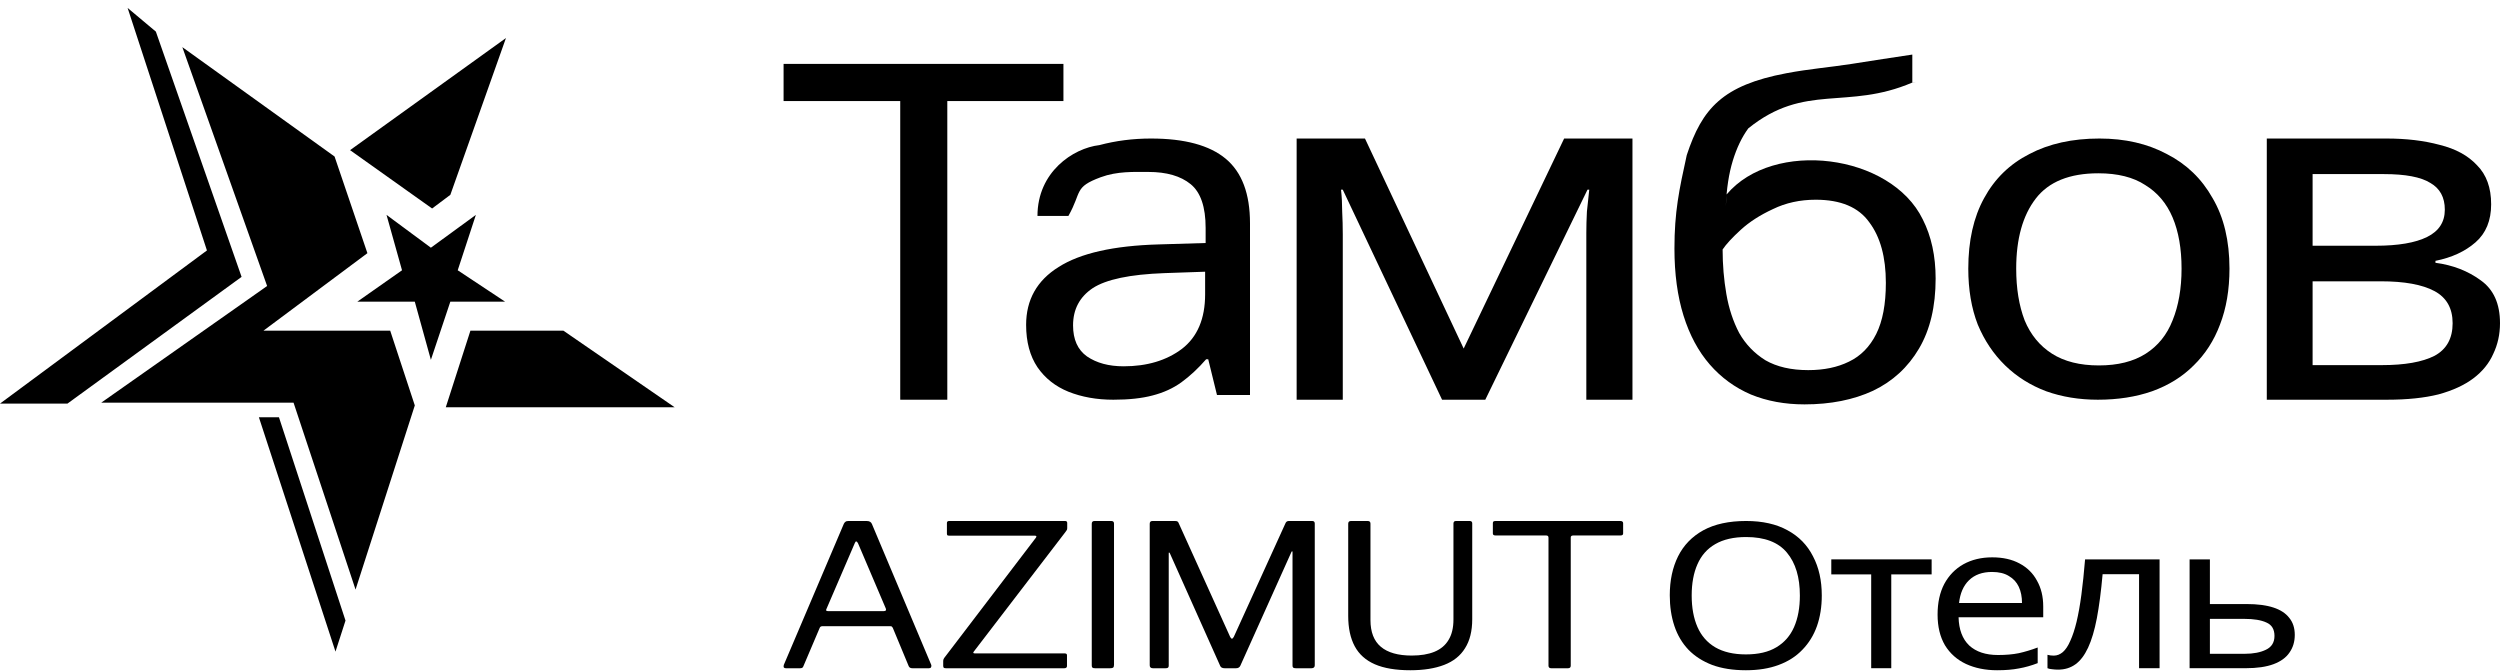
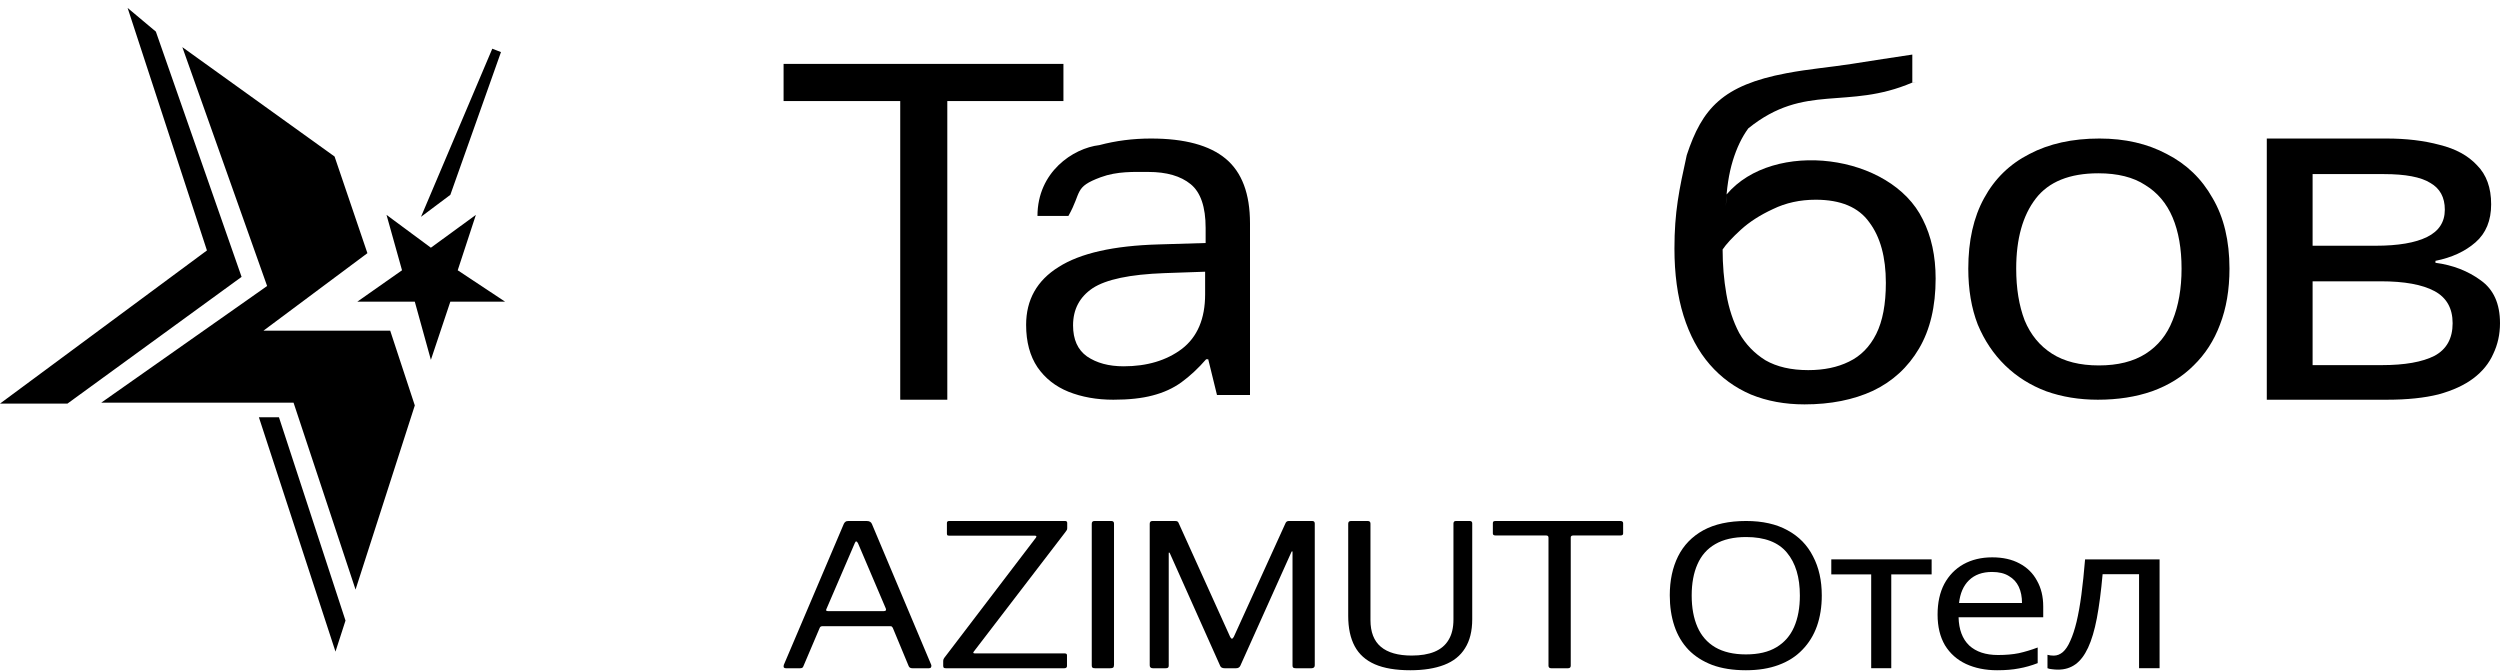
<svg xmlns="http://www.w3.org/2000/svg" width="268" height="72" viewBox="0 0 268 72" fill="none">
  <path d="M29.542 45.233L36.512 66.527L35.961 68.234L28.443 45.233H29.542Z" fill="black" stroke="black" />
  <path d="M35.444 17.092L38.795 26.956L27.945 35.047L26.737 35.949H41.468L43.941 43.463L38.107 61.594L31.944 43.012L31.83 42.669H12.429L28.923 31.069L29.233 30.85L29.106 30.492L20.552 6.392L35.444 17.092Z" fill="black" stroke="black" />
  <path d="M16.282 3.684L25.303 29.495L7.068 42.766H1.516L22.481 27.25L22.77 27.035L22.659 26.692L14.699 2.357L16.282 3.684Z" fill="black" stroke="black" />
-   <path d="M60.241 35.948L70.714 43.158H48.475L50.793 35.948H60.241Z" fill="black" stroke="black" />
-   <path d="M47.856 20.577L46.315 21.732L38.387 16.093L53.233 5.416L47.856 20.577Z" fill="black" stroke="black" />
+   <path d="M47.856 20.577L46.315 21.732L53.233 5.416L47.856 20.577Z" fill="black" stroke="black" />
  <path d="M51.014 23.036L49.067 28.974L54.141 32.336L48.277 32.336L46.191 38.575L44.465 32.336L38.308 32.336L43.097 28.974L41.435 23.036L46.191 26.554L51.014 23.036Z" fill="black" />
  <path d="M84.249 71.637C84.149 71.637 84.075 71.609 84.025 71.552C83.992 71.481 83.992 71.389 84.025 71.276L90.461 56.148C90.511 56.049 90.569 55.978 90.635 55.935C90.701 55.879 90.809 55.85 90.958 55.85H92.896C93.195 55.85 93.385 55.956 93.468 56.169L99.83 71.276C99.863 71.361 99.855 71.446 99.805 71.531C99.772 71.602 99.697 71.637 99.581 71.637H97.817C97.618 71.637 97.485 71.566 97.419 71.425L95.704 67.297C95.671 67.24 95.638 67.198 95.605 67.169C95.572 67.141 95.506 67.127 95.406 67.127H88.175C88.026 67.127 87.926 67.183 87.877 67.297L86.112 71.446C86.096 71.503 86.054 71.552 85.988 71.595C85.938 71.623 85.856 71.637 85.74 71.637H84.249ZM94.76 65.51C94.959 65.51 95.025 65.418 94.959 65.233L91.977 58.233C91.911 58.105 91.844 58.042 91.778 58.042C91.728 58.042 91.679 58.105 91.629 58.233L88.597 65.276C88.514 65.432 88.564 65.51 88.746 65.51H94.76Z" fill="black" />
  <path d="M101.434 71.637C101.318 71.637 101.235 71.623 101.185 71.595C101.136 71.552 101.111 71.481 101.111 71.382V70.893C101.111 70.779 101.128 70.694 101.161 70.637C101.194 70.566 101.268 70.46 101.384 70.318L111.051 57.637C111.15 57.495 111.109 57.425 110.927 57.425H101.782C101.682 57.425 101.608 57.41 101.558 57.382C101.525 57.34 101.509 57.276 101.509 57.191V56.063C101.509 55.921 101.591 55.85 101.757 55.85H114.182C114.331 55.85 114.406 55.921 114.406 56.063V56.616C114.406 56.701 114.389 56.772 114.356 56.829C114.323 56.871 114.273 56.942 114.207 57.042L104.391 69.85C104.341 69.921 104.325 69.971 104.341 69.999C104.375 70.027 104.424 70.042 104.491 70.042H114.108C114.29 70.042 114.381 70.105 114.381 70.233V71.403C114.381 71.474 114.356 71.531 114.306 71.573C114.257 71.616 114.182 71.637 114.083 71.637H101.434Z" fill="black" />
  <path d="M119.124 55.85C119.323 55.85 119.422 55.942 119.422 56.127V71.276C119.422 71.418 119.389 71.517 119.323 71.573C119.256 71.616 119.14 71.637 118.975 71.637H117.409C117.26 71.637 117.161 71.616 117.111 71.573C117.061 71.531 117.036 71.453 117.036 71.34V56.148C117.036 55.949 117.136 55.85 117.335 55.85H119.124Z" fill="black" />
  <path d="M123.598 71.637C123.366 71.637 123.25 71.531 123.25 71.318V56.148C123.25 55.949 123.349 55.85 123.548 55.85H125.934C126.066 55.85 126.157 55.864 126.207 55.893C126.273 55.921 126.323 55.985 126.356 56.084L131.873 68.276C131.939 68.403 132.006 68.467 132.072 68.467C132.138 68.453 132.204 68.382 132.271 68.254L137.787 56.127C137.854 55.942 137.978 55.85 138.16 55.85H140.67C140.852 55.85 140.943 55.942 140.943 56.127V71.318C140.943 71.531 140.819 71.637 140.571 71.637H138.93C138.798 71.637 138.699 71.616 138.632 71.573C138.583 71.531 138.558 71.46 138.558 71.361V59.191C138.558 59.12 138.541 59.091 138.508 59.105C138.475 59.105 138.45 59.134 138.433 59.191L132.966 71.361C132.884 71.545 132.726 71.637 132.494 71.637H131.301C131.036 71.637 130.871 71.552 130.804 71.382L125.412 59.318C125.379 59.247 125.346 59.219 125.313 59.233C125.296 59.233 125.288 59.261 125.288 59.318V71.361C125.288 71.46 125.263 71.531 125.213 71.573C125.163 71.616 125.072 71.637 124.94 71.637H123.598Z" fill="black" />
  <path d="M157.823 66.382C157.823 67.644 157.566 68.68 157.053 69.488C156.556 70.297 155.81 70.893 154.816 71.276C153.822 71.659 152.613 71.85 151.188 71.85C149.631 71.85 148.363 71.637 147.386 71.212C146.408 70.786 145.688 70.141 145.224 69.276C144.76 68.41 144.528 67.325 144.528 66.02V56.148C144.528 55.949 144.627 55.85 144.826 55.85H146.615C146.814 55.85 146.914 55.942 146.914 56.127V66.467C146.914 67.758 147.286 68.715 148.032 69.34C148.777 69.964 149.879 70.276 151.337 70.276C152.298 70.276 153.11 70.141 153.772 69.871C154.452 69.588 154.957 69.162 155.288 68.595C155.636 68.027 155.81 67.297 155.81 66.403V56.127C155.81 55.942 155.901 55.85 156.083 55.85H157.55C157.732 55.85 157.823 55.935 157.823 56.105V66.382Z" fill="black" />
  <path d="M160.034 56.084C160.034 56.013 160.051 55.956 160.084 55.914C160.134 55.871 160.216 55.85 160.332 55.85H173.702C173.801 55.85 173.876 55.871 173.925 55.914C173.975 55.956 174 56.013 174 56.084V57.191C174 57.332 173.901 57.403 173.702 57.403H168.657C168.475 57.403 168.384 57.474 168.384 57.616V71.361C168.384 71.545 168.284 71.637 168.086 71.637H166.296C166.098 71.637 165.998 71.545 165.998 71.361V57.637C165.998 57.481 165.915 57.403 165.75 57.403H160.332C160.134 57.403 160.034 57.332 160.034 57.191V56.084Z" fill="black" />
  <path d="M195.295 63.839C195.295 65.044 195.122 66.139 194.775 67.126C194.429 68.099 193.91 68.94 193.218 69.651C192.542 70.363 191.693 70.907 190.671 71.284C189.665 71.661 188.495 71.85 187.16 71.85C185.775 71.85 184.572 71.661 183.55 71.284C182.528 70.892 181.679 70.348 181.003 69.651C180.327 68.94 179.824 68.091 179.495 67.105C179.165 66.118 179 65.022 179 63.817C179 62.221 179.297 60.828 179.89 59.638C180.484 58.448 181.382 57.519 182.585 56.852C183.805 56.184 185.338 55.85 187.184 55.85C188.948 55.85 190.432 56.184 191.635 56.852C192.839 57.505 193.745 58.433 194.355 59.638C194.982 60.828 195.295 62.228 195.295 63.839ZM181.349 63.839C181.349 65.145 181.555 66.27 181.967 67.213C182.379 68.157 183.014 68.882 183.871 69.39C184.745 69.898 185.841 70.152 187.16 70.152C188.495 70.152 189.583 69.898 190.424 69.39C191.281 68.882 191.915 68.157 192.328 67.213C192.74 66.27 192.946 65.145 192.946 63.839C192.946 61.88 192.484 60.349 191.561 59.246C190.638 58.129 189.179 57.57 187.184 57.57C185.849 57.57 184.745 57.824 183.871 58.332C183.014 58.825 182.379 59.544 181.967 60.487C181.555 61.416 181.349 62.533 181.349 63.839Z" fill="black" />
  <path d="M207.071 61.575H202.744V71.632H200.592V61.575H196.315V59.964H207.071V61.575Z" fill="black" />
  <path d="M213.569 59.747C214.707 59.747 215.679 59.964 216.487 60.4C217.311 60.835 217.938 61.452 218.366 62.25C218.811 63.034 219.034 63.955 219.034 65.015V66.168H209.959C209.992 67.489 210.371 68.498 211.097 69.194C211.838 69.876 212.869 70.217 214.187 70.217C215.028 70.217 215.77 70.152 216.413 70.022C217.072 69.876 217.748 69.673 218.44 69.412V71.088C217.765 71.349 217.097 71.538 216.438 71.654C215.778 71.785 214.995 71.85 214.089 71.85C212.836 71.85 211.723 71.625 210.751 71.175C209.794 70.725 209.044 70.058 208.5 69.172C207.973 68.273 207.709 67.177 207.709 65.885C207.709 64.608 207.948 63.513 208.426 62.598C208.921 61.684 209.605 60.98 210.479 60.487C211.369 59.993 212.399 59.747 213.569 59.747ZM213.545 61.314C212.506 61.314 211.682 61.611 211.072 62.207C210.479 62.787 210.124 63.6 210.009 64.645H216.759C216.759 63.977 216.644 63.397 216.413 62.903C216.182 62.41 215.828 62.025 215.35 61.749C214.888 61.459 214.286 61.314 213.545 61.314Z" fill="black" />
  <path d="M231.507 71.632H229.307V61.553H225.4C225.235 63.397 225.029 64.971 224.782 66.277C224.534 67.569 224.221 68.621 223.842 69.434C223.463 70.246 223.01 70.841 222.482 71.219C221.955 71.596 221.336 71.785 220.628 71.785C220.413 71.785 220.199 71.77 219.985 71.741C219.787 71.727 219.622 71.691 219.49 71.632V70.196C219.589 70.225 219.696 70.246 219.812 70.261C219.927 70.275 220.042 70.283 220.158 70.283C220.52 70.283 220.85 70.152 221.147 69.891C221.444 69.63 221.707 69.231 221.938 68.694C222.185 68.157 222.408 67.482 222.606 66.669C222.803 65.842 222.977 64.87 223.125 63.752C223.273 62.635 223.405 61.372 223.521 59.964H231.507V71.632Z" fill="black" />
-   <path d="M240.832 64.754C241.986 64.754 242.942 64.877 243.7 65.124C244.459 65.37 245.027 65.74 245.407 66.234C245.802 66.713 246 67.322 246 68.062C246 68.788 245.81 69.419 245.431 69.956C245.069 70.493 244.5 70.907 243.725 71.197C242.95 71.487 241.953 71.632 240.733 71.632H234.725V59.964H236.901V64.754H240.832ZM243.824 68.171C243.824 67.46 243.536 66.981 242.959 66.734C242.398 66.473 241.607 66.343 240.585 66.343H236.901V70.087H240.634C241.557 70.087 242.316 69.942 242.909 69.651C243.519 69.361 243.824 68.868 243.824 68.171Z" fill="black" />
  <path d="M123.382 14.85C126.995 14.85 129.668 15.573 131.401 17.02C133.134 18.466 134 20.77 134 23.931V42.346H130.461L129.521 38.511H129.3C128.452 39.487 127.567 40.311 126.645 40.983C125.76 41.623 124.728 42.093 123.548 42.396C122.406 42.699 121.005 42.85 119.346 42.85C117.576 42.85 115.972 42.564 114.535 41.992C113.134 41.421 112.028 40.546 111.217 39.369C110.406 38.158 110 36.645 110 34.828C110 32.138 111.161 30.069 113.484 28.623C115.806 27.143 119.382 26.336 124.212 26.201L129.244 26.05V24.436C129.244 22.182 128.71 20.618 127.641 19.744C126.571 18.869 125.06 18.432 123.106 18.432C121.558 18.432 119.77 18.342 118 18.998C115.097 20.074 116 20.554 114.535 23.146H111.217C111.217 18.432 115.032 15.887 117.853 15.556C119.622 15.085 121.465 14.85 123.382 14.85ZM124.82 29.279C121.134 29.413 118.571 29.952 117.134 30.893C115.733 31.835 115.032 33.164 115.032 34.879C115.032 36.392 115.53 37.502 116.525 38.209C117.558 38.915 118.866 39.268 120.452 39.268C122.959 39.268 125.041 38.646 126.7 37.401C128.359 36.123 129.189 34.173 129.189 31.549V29.128L124.82 29.279Z" fill="black" />
-   <path d="M175 14.85V42.85H170.054V24.984C170.054 24.253 170.075 23.487 170.117 22.686C170.2 21.885 170.283 21.101 170.367 20.335H170.179L159.223 42.85H154.59L143.946 20.335H143.758C143.842 21.101 143.883 21.885 143.883 22.686C143.925 23.487 143.946 24.305 143.946 25.141V42.85H139V14.85H146.325L156.906 37.365L167.675 14.85H175Z" fill="black" />
  <path d="M101.551 42.85H96.505V10.833H84V6.85H114V10.833H101.551V42.85Z" fill="black" />
  <path d="M239 28.8C239 31.049 238.661 33.047 237.984 34.792C237.344 36.505 236.403 37.965 235.161 39.174C233.957 40.383 232.47 41.306 230.702 41.944C228.97 42.548 227.032 42.85 224.887 42.85C222.892 42.85 221.048 42.548 219.355 41.944C217.661 41.306 216.194 40.383 214.952 39.174C213.71 37.965 212.731 36.505 212.016 34.792C211.339 33.047 211 31.049 211 28.8C211 25.812 211.565 23.294 212.694 21.246C213.823 19.164 215.441 17.586 217.548 16.512C219.656 15.404 222.159 14.85 225.056 14.85C227.804 14.85 230.212 15.404 232.282 16.512C234.39 17.586 236.027 19.164 237.194 21.246C238.398 23.294 239 25.812 239 28.8ZM216.137 28.8C216.137 30.915 216.438 32.761 217.04 34.339C217.68 35.884 218.659 37.075 219.976 37.915C221.293 38.754 222.968 39.174 225 39.174C227.032 39.174 228.707 38.754 230.024 37.915C231.341 37.075 232.301 35.884 232.903 34.339C233.543 32.761 233.863 30.915 233.863 28.8C233.863 26.651 233.543 24.821 232.903 23.311C232.263 21.8 231.285 20.642 229.968 19.836C228.688 18.996 227.013 18.577 224.944 18.577C221.858 18.577 219.618 19.483 218.226 21.296C216.833 23.109 216.137 25.61 216.137 28.8Z" fill="black" />
  <path d="M267.051 21.902C267.051 23.644 266.493 25.002 265.377 25.977C264.261 26.952 262.829 27.614 261.08 27.962V28.171C262.94 28.415 264.559 29.042 265.935 30.052C267.312 31.027 268 32.559 268 34.649C268 35.833 267.758 36.93 267.275 37.94C266.828 38.95 266.121 39.82 265.154 40.552C264.187 41.283 262.94 41.858 261.415 42.276C259.89 42.659 258.048 42.85 255.891 42.85H243V14.85H255.835C257.955 14.85 259.853 15.076 261.527 15.529C263.238 15.947 264.577 16.678 265.545 17.723C266.549 18.733 267.051 20.126 267.051 21.902ZM262.922 34.649C262.922 33.047 262.271 31.897 260.969 31.201C259.667 30.504 257.751 30.156 255.221 30.156H247.911V39.141H255.333C257.788 39.141 259.667 38.81 260.969 38.149C262.271 37.452 262.922 36.285 262.922 34.649ZM262.085 22.477C262.085 21.154 261.564 20.196 260.522 19.604C259.518 18.977 257.862 18.663 255.556 18.663H247.911V26.343H254.663C257.081 26.343 258.923 26.029 260.187 25.402C261.452 24.776 262.085 23.8 262.085 22.477Z" fill="black" />
  <path d="M179.5 26.643C179.5 22.718 180 20.35 180.82 16.629C182.47 11.623 184.664 9.141 191.5 7.85C193.986 7.38 196.128 7.219 198.5 6.85C200.872 6.481 202.934 6.152 205 5.85V8.85C204.005 8.984 206.224 8.649 205 8.85C198 11.85 193.5 8.85 187.418 13.761C186.73 14.7 186.175 15.857 185.754 17.233C185.333 18.608 185.085 20.235 185.008 22.114L185.089 20.85C190.088 14.9 202.698 16.47 206.123 23.523C207.041 25.335 207.5 27.448 207.5 29.864C207.5 32.85 206.907 35.349 205.721 37.362C204.536 39.375 202.891 40.885 200.787 41.891C198.683 42.864 196.235 43.35 193.443 43.35C191.339 43.35 189.426 42.998 187.705 42.294C185.984 41.556 184.511 40.482 183.287 39.073C182.063 37.664 181.126 35.919 180.475 33.839C179.825 31.759 179.5 29.361 179.5 26.643ZM193.844 39.677C195.527 39.677 196.981 39.375 198.205 38.771C199.467 38.167 200.443 37.177 201.131 35.802C201.82 34.426 202.164 32.598 202.164 30.317C202.164 27.566 201.571 25.402 200.385 23.825C199.238 22.215 197.325 21.41 194.648 21.41C192.964 21.41 191.434 21.745 190.057 22.416C188.68 23.053 187.533 23.792 186.615 24.63C185.697 25.469 185.046 26.174 184.664 26.744C184.664 28.388 184.798 29.981 185.066 31.524C185.333 33.068 185.792 34.46 186.443 35.701C187.131 36.909 188.068 37.882 189.254 38.62C190.478 39.325 192.008 39.677 193.844 39.677Z" fill="black" />
</svg>